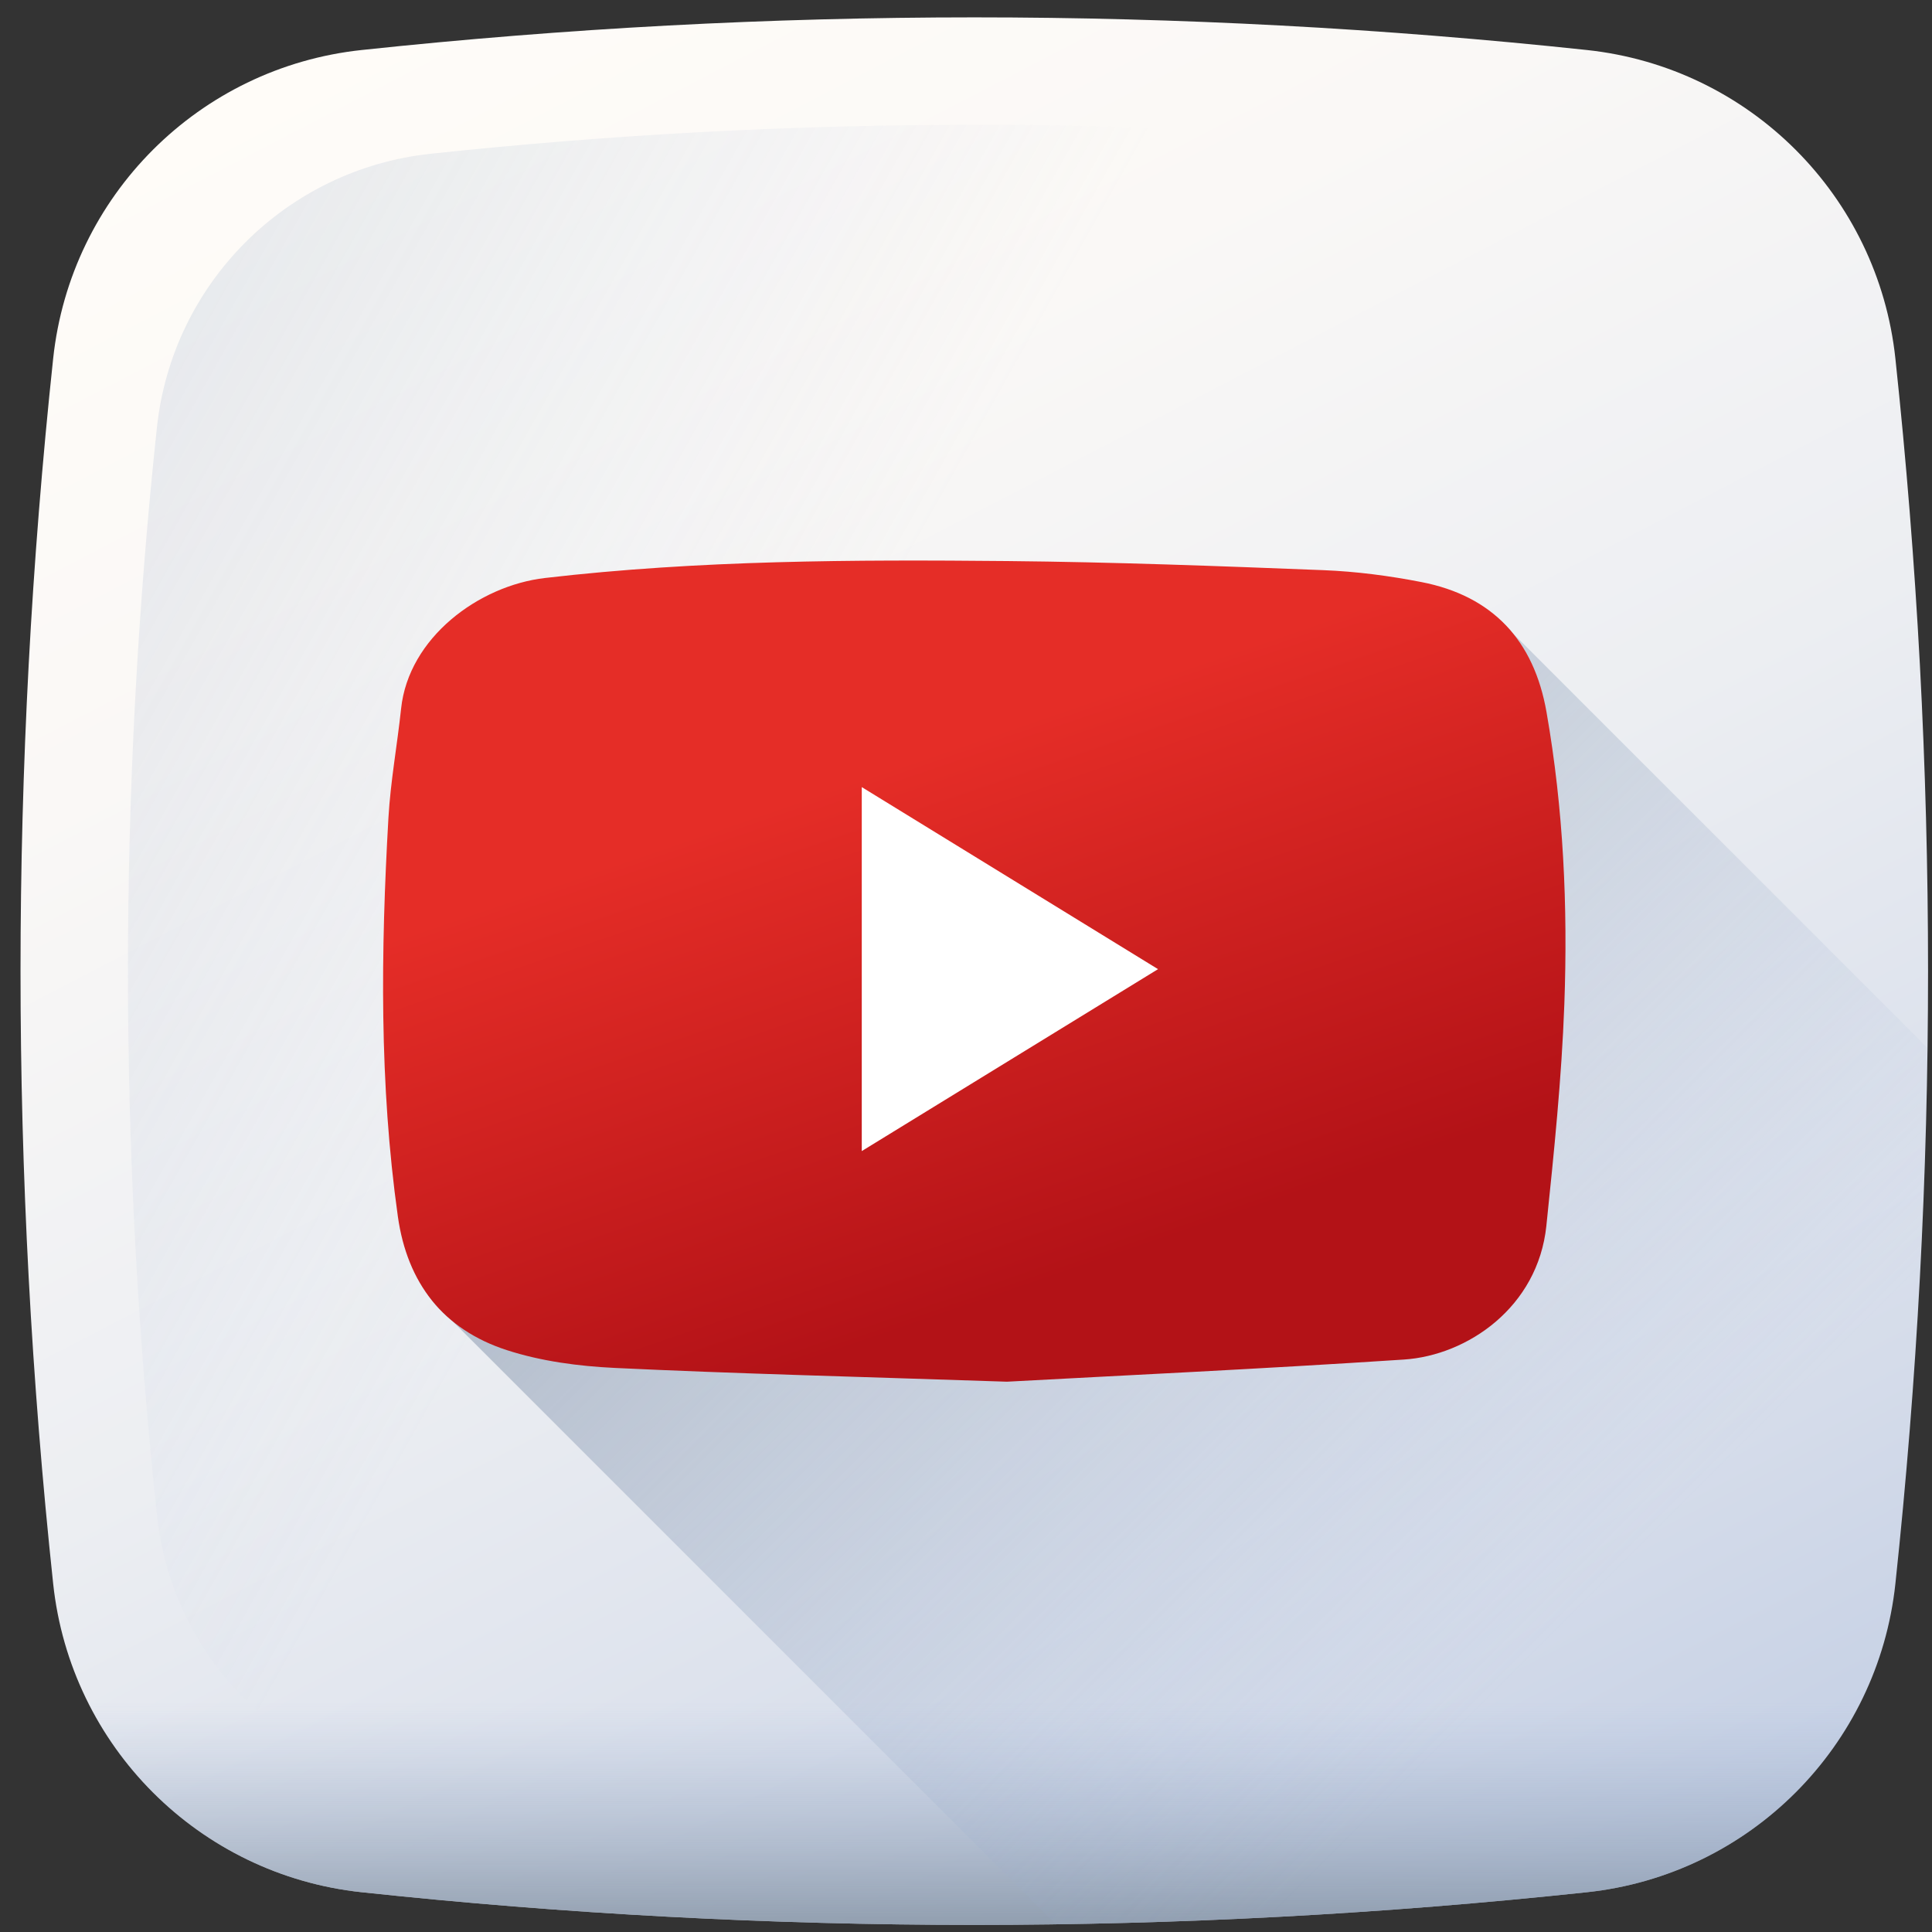
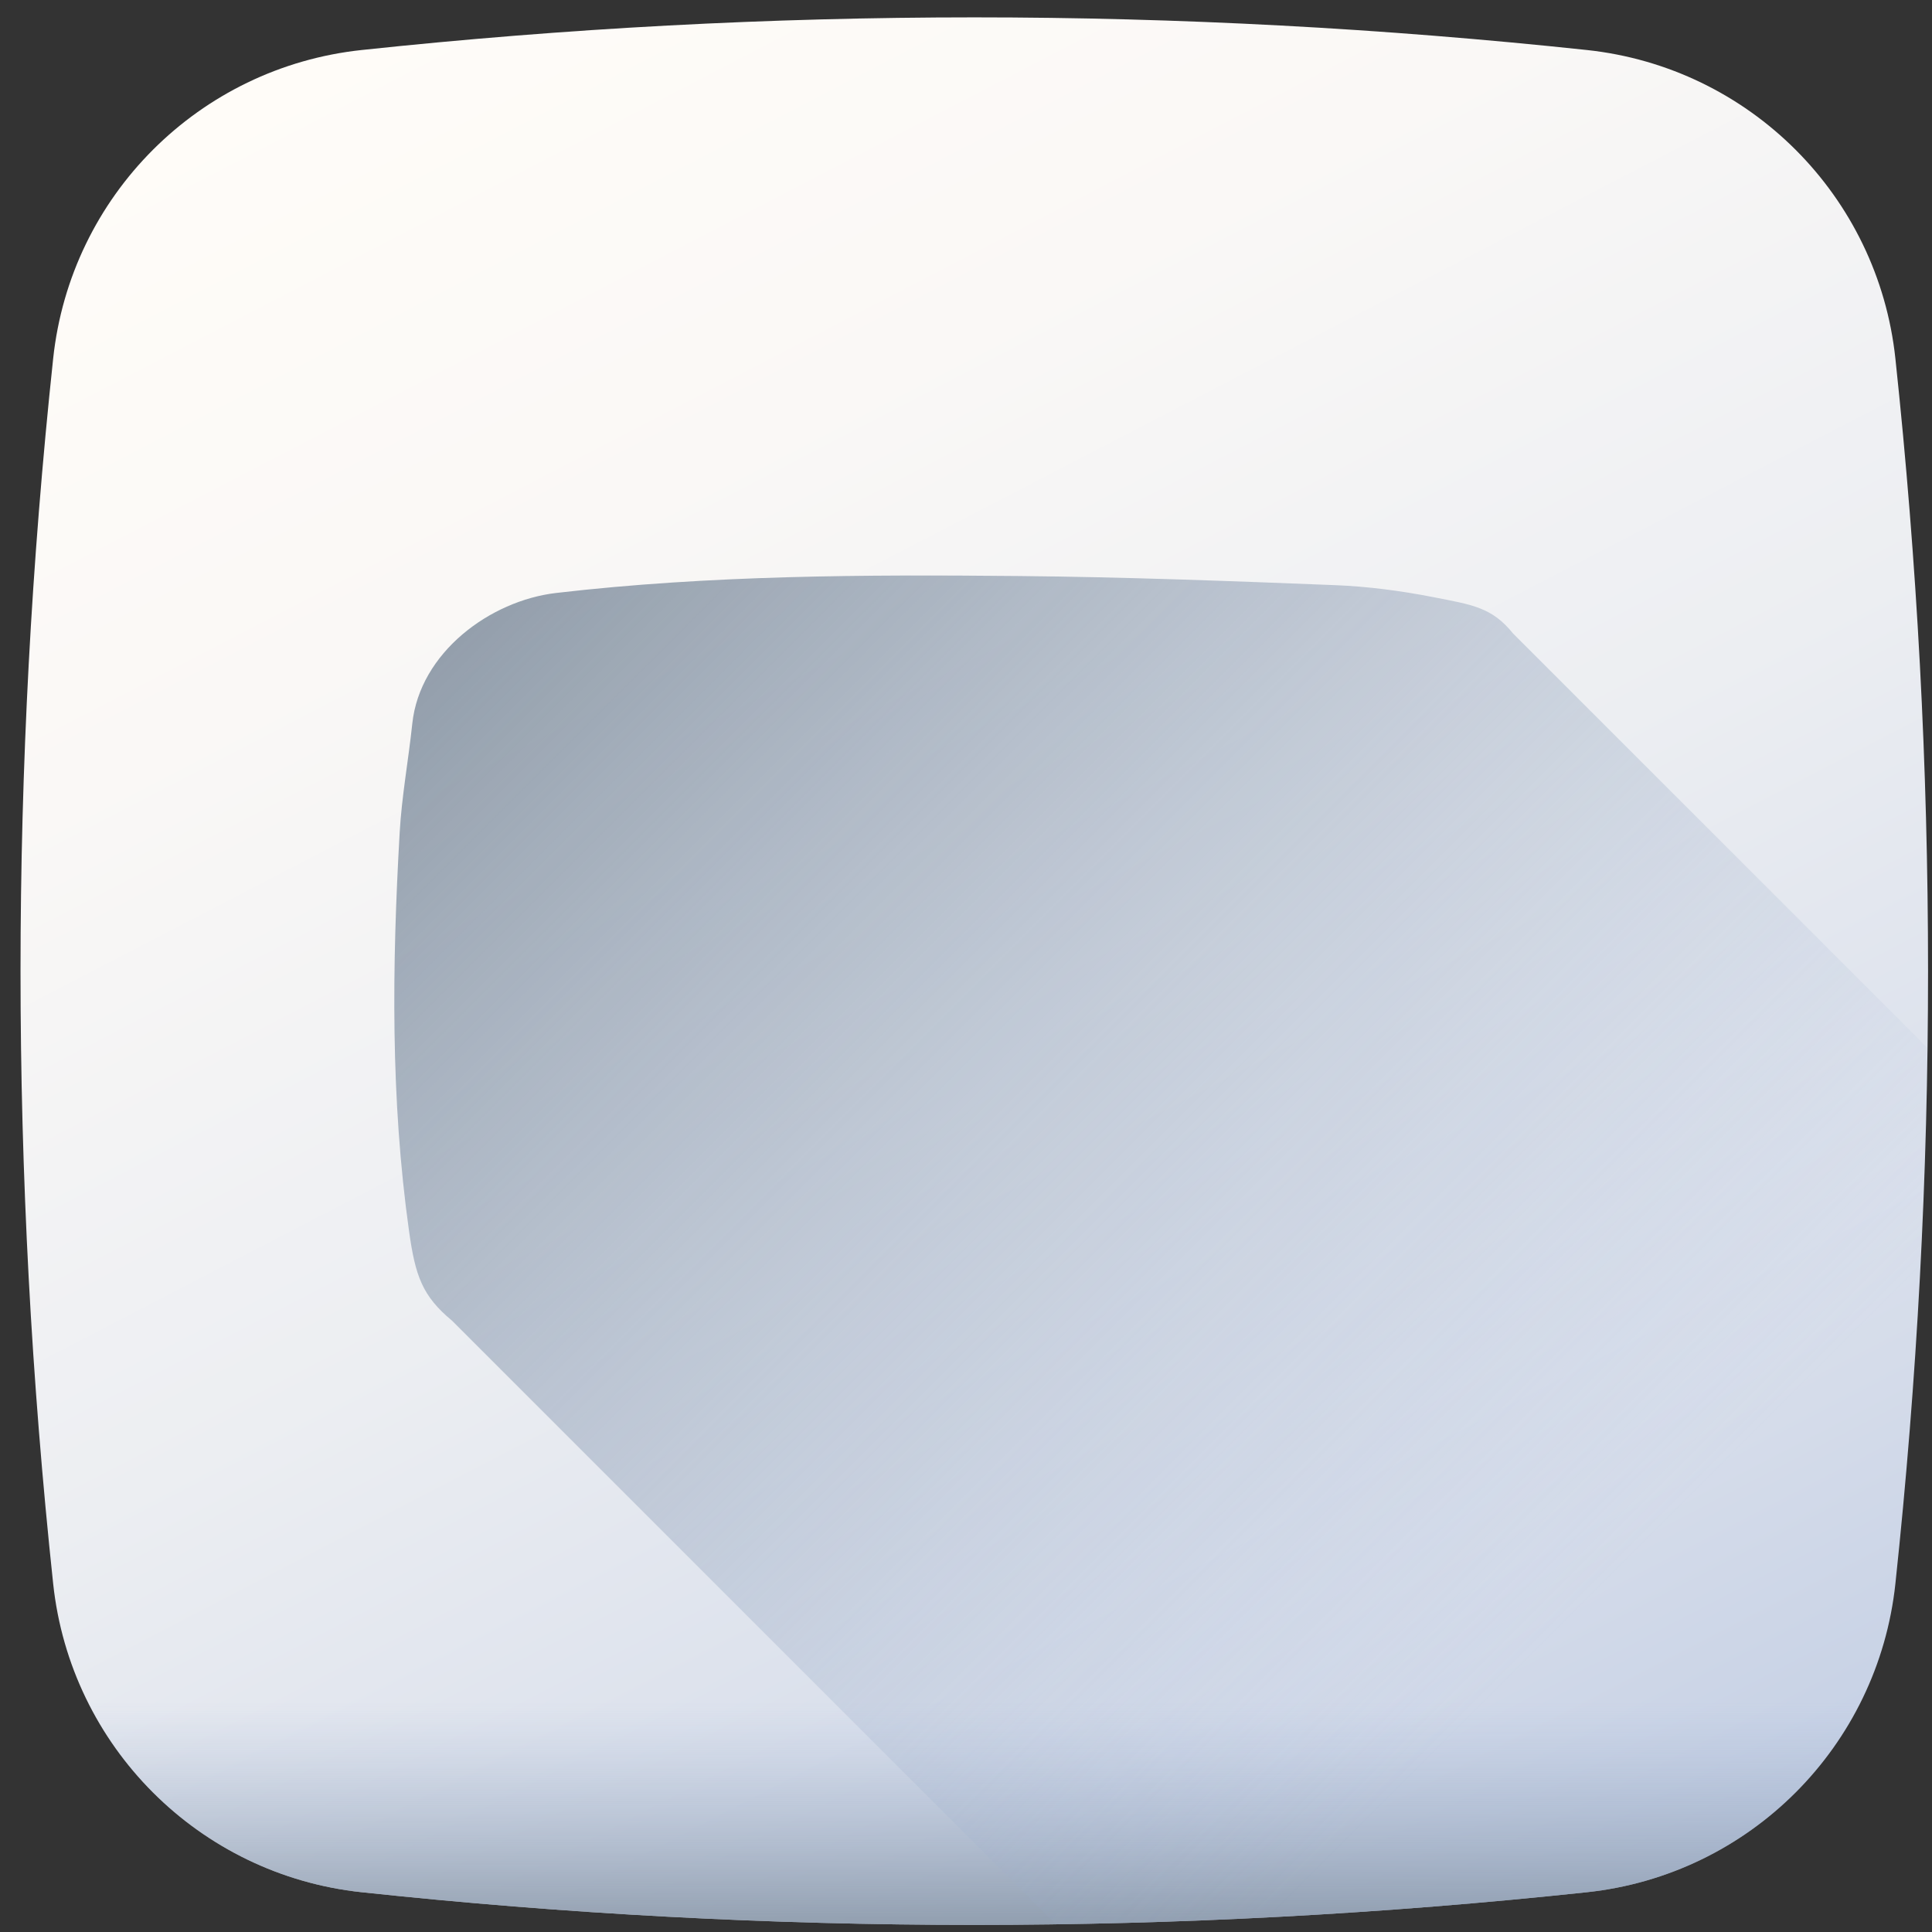
<svg xmlns="http://www.w3.org/2000/svg" width="79" height="79" viewBox="0 0 79 79" fill="none">
  <rect x="0" y="0" width="79" height="79" fill="#333333" stroke="none" />
  <g clip-path="url(#clip0_240_31)">
    <path d="M64.888 77.374C48.205 79.155 31.472 79.155 14.79 77.374C8.138 76.664 2.884 71.41 2.174 64.758C0.394 48.075 0.394 31.343 2.174 14.661C2.884 8.009 8.138 2.755 14.79 2.045C31.472 0.265 48.205 0.265 64.887 2.045C71.539 2.755 76.793 8.009 77.503 14.661C79.284 31.343 79.284 48.075 77.503 64.758C76.793 71.41 71.54 76.664 64.888 77.374Z" fill="url(#paint0_linear_240_31)" />
-     <path d="M73.261 17.482C72.631 11.58 67.969 6.917 62.066 6.287C47.263 4.708 32.415 4.708 17.611 6.287C11.709 6.917 7.046 11.58 6.416 17.482C4.837 32.286 4.837 47.133 6.416 61.936C7.046 67.84 11.709 72.502 17.611 73.132C32.415 74.712 47.263 74.712 62.065 73.132C67.969 72.502 72.631 67.84 73.261 61.936C74.841 47.133 74.841 32.286 73.261 17.482Z" fill="url(#paint1_linear_240_31)" />
    <path d="M2.008 63.141C2.061 63.68 2.117 64.219 2.174 64.758C2.884 71.41 8.138 76.664 14.791 77.374C31.473 79.155 48.205 79.155 64.888 77.374C71.54 76.664 76.794 71.41 77.504 64.758C77.561 64.219 77.617 63.68 77.671 63.141H2.008Z" fill="url(#paint2_linear_240_31)" />
    <path d="M64.888 77.374C71.54 76.664 76.794 71.41 77.504 64.758C78.283 57.463 78.721 50.159 78.818 42.853L61.875 25.91C61.005 24.832 60.218 24.732 58.587 24.413C57.266 24.155 55.915 23.979 54.571 23.926C50.272 23.756 45.971 23.595 41.67 23.554C35.354 23.494 29.037 23.515 22.746 24.246C20.034 24.56 17.167 26.688 16.859 29.588C16.701 31.078 16.427 32.56 16.342 34.053C16.031 39.493 15.966 44.93 16.727 50.348C16.982 52.163 17.262 52.993 18.485 54.004L43.166 78.686C50.41 78.583 57.654 78.146 64.888 77.374Z" fill="url(#paint3_linear_240_31)" />
-     <path d="M41.175 56.498C34.879 56.287 30.006 56.167 25.139 55.935C23.654 55.864 22.125 55.662 20.718 55.205C18.129 54.364 16.652 52.471 16.268 49.736C15.507 44.318 15.572 38.881 15.883 33.442C15.969 31.948 16.243 30.466 16.401 28.976C16.707 26.076 19.575 23.948 22.287 23.634C28.578 22.903 34.895 22.882 41.211 22.942C45.513 22.983 49.813 23.145 54.112 23.314C55.456 23.367 56.807 23.544 58.128 23.802C61.04 24.37 62.724 26.191 63.237 29.116C63.931 33.073 64.112 37.069 63.966 41.066C63.856 44.091 63.544 47.112 63.231 50.126C62.884 53.452 60.005 55.421 57.411 55.592C51.534 55.98 45.649 56.254 41.175 56.498Z" fill="url(#paint4_linear_240_31)" />
-     <path d="M35.238 47.068C39.303 44.573 43.268 42.137 47.352 39.629C43.276 37.125 39.312 34.688 35.238 32.185V47.068Z" fill="white" />
  </g>
  <defs>
    <linearGradient id="paint0_linear_240_31" x1="18.583" y1="-1.241" x2="74.786" y2="107.036" gradientUnits="userSpaceOnUse">
      <stop stop-color="#FFFCF8" />
      <stop offset="0.188" stop-color="#FAF8F6" />
      <stop offset="0.404" stop-color="#ECEEF2" />
      <stop offset="0.635" stop-color="#D5DCEA" />
      <stop offset="0.875" stop-color="#B5C4DF" />
      <stop offset="1" stop-color="#A1B5D8" />
    </linearGradient>
    <linearGradient id="paint1_linear_240_31" x1="30.755" y1="34.6" x2="-101.386" y2="-39.729" gradientUnits="userSpaceOnUse">
      <stop stop-color="#A1B5D8" stop-opacity="0" />
      <stop offset="0.309" stop-color="#90A2BD" stop-opacity="0.31" />
      <stop offset="0.755" stop-color="#7C8B9C" stop-opacity="0.757" />
      <stop offset="1" stop-color="#748290" />
    </linearGradient>
    <linearGradient id="paint2_linear_240_31" x1="39.839" y1="69.564" x2="39.839" y2="81.722" gradientUnits="userSpaceOnUse">
      <stop stop-color="#A1B5D8" stop-opacity="0" />
      <stop offset="0.309" stop-color="#90A2BD" stop-opacity="0.31" />
      <stop offset="0.755" stop-color="#7C8B9C" stop-opacity="0.757" />
      <stop offset="1" stop-color="#748290" />
    </linearGradient>
    <linearGradient id="paint3_linear_240_31" x1="65.358" y1="65.138" x2="11.847" y2="11.627" gradientUnits="userSpaceOnUse">
      <stop stop-color="#A1B5D8" stop-opacity="0" />
      <stop offset="0.309" stop-color="#90A2BD" stop-opacity="0.31" />
      <stop offset="0.755" stop-color="#7C8B9C" stop-opacity="0.757" />
      <stop offset="1" stop-color="#748290" />
    </linearGradient>
    <linearGradient id="paint4_linear_240_31" x1="36.889" y1="31.162" x2="44.052" y2="52.019" gradientUnits="userSpaceOnUse">
      <stop stop-color="#E52D27" />
      <stop offset="1" stop-color="#B31217" />
    </linearGradient>
    <clipPath id="clip0_240_31">
      <rect width="78" height="78" fill="white" transform="translate(0.839 0.71)" />
    </clipPath>
  </defs>
</svg>